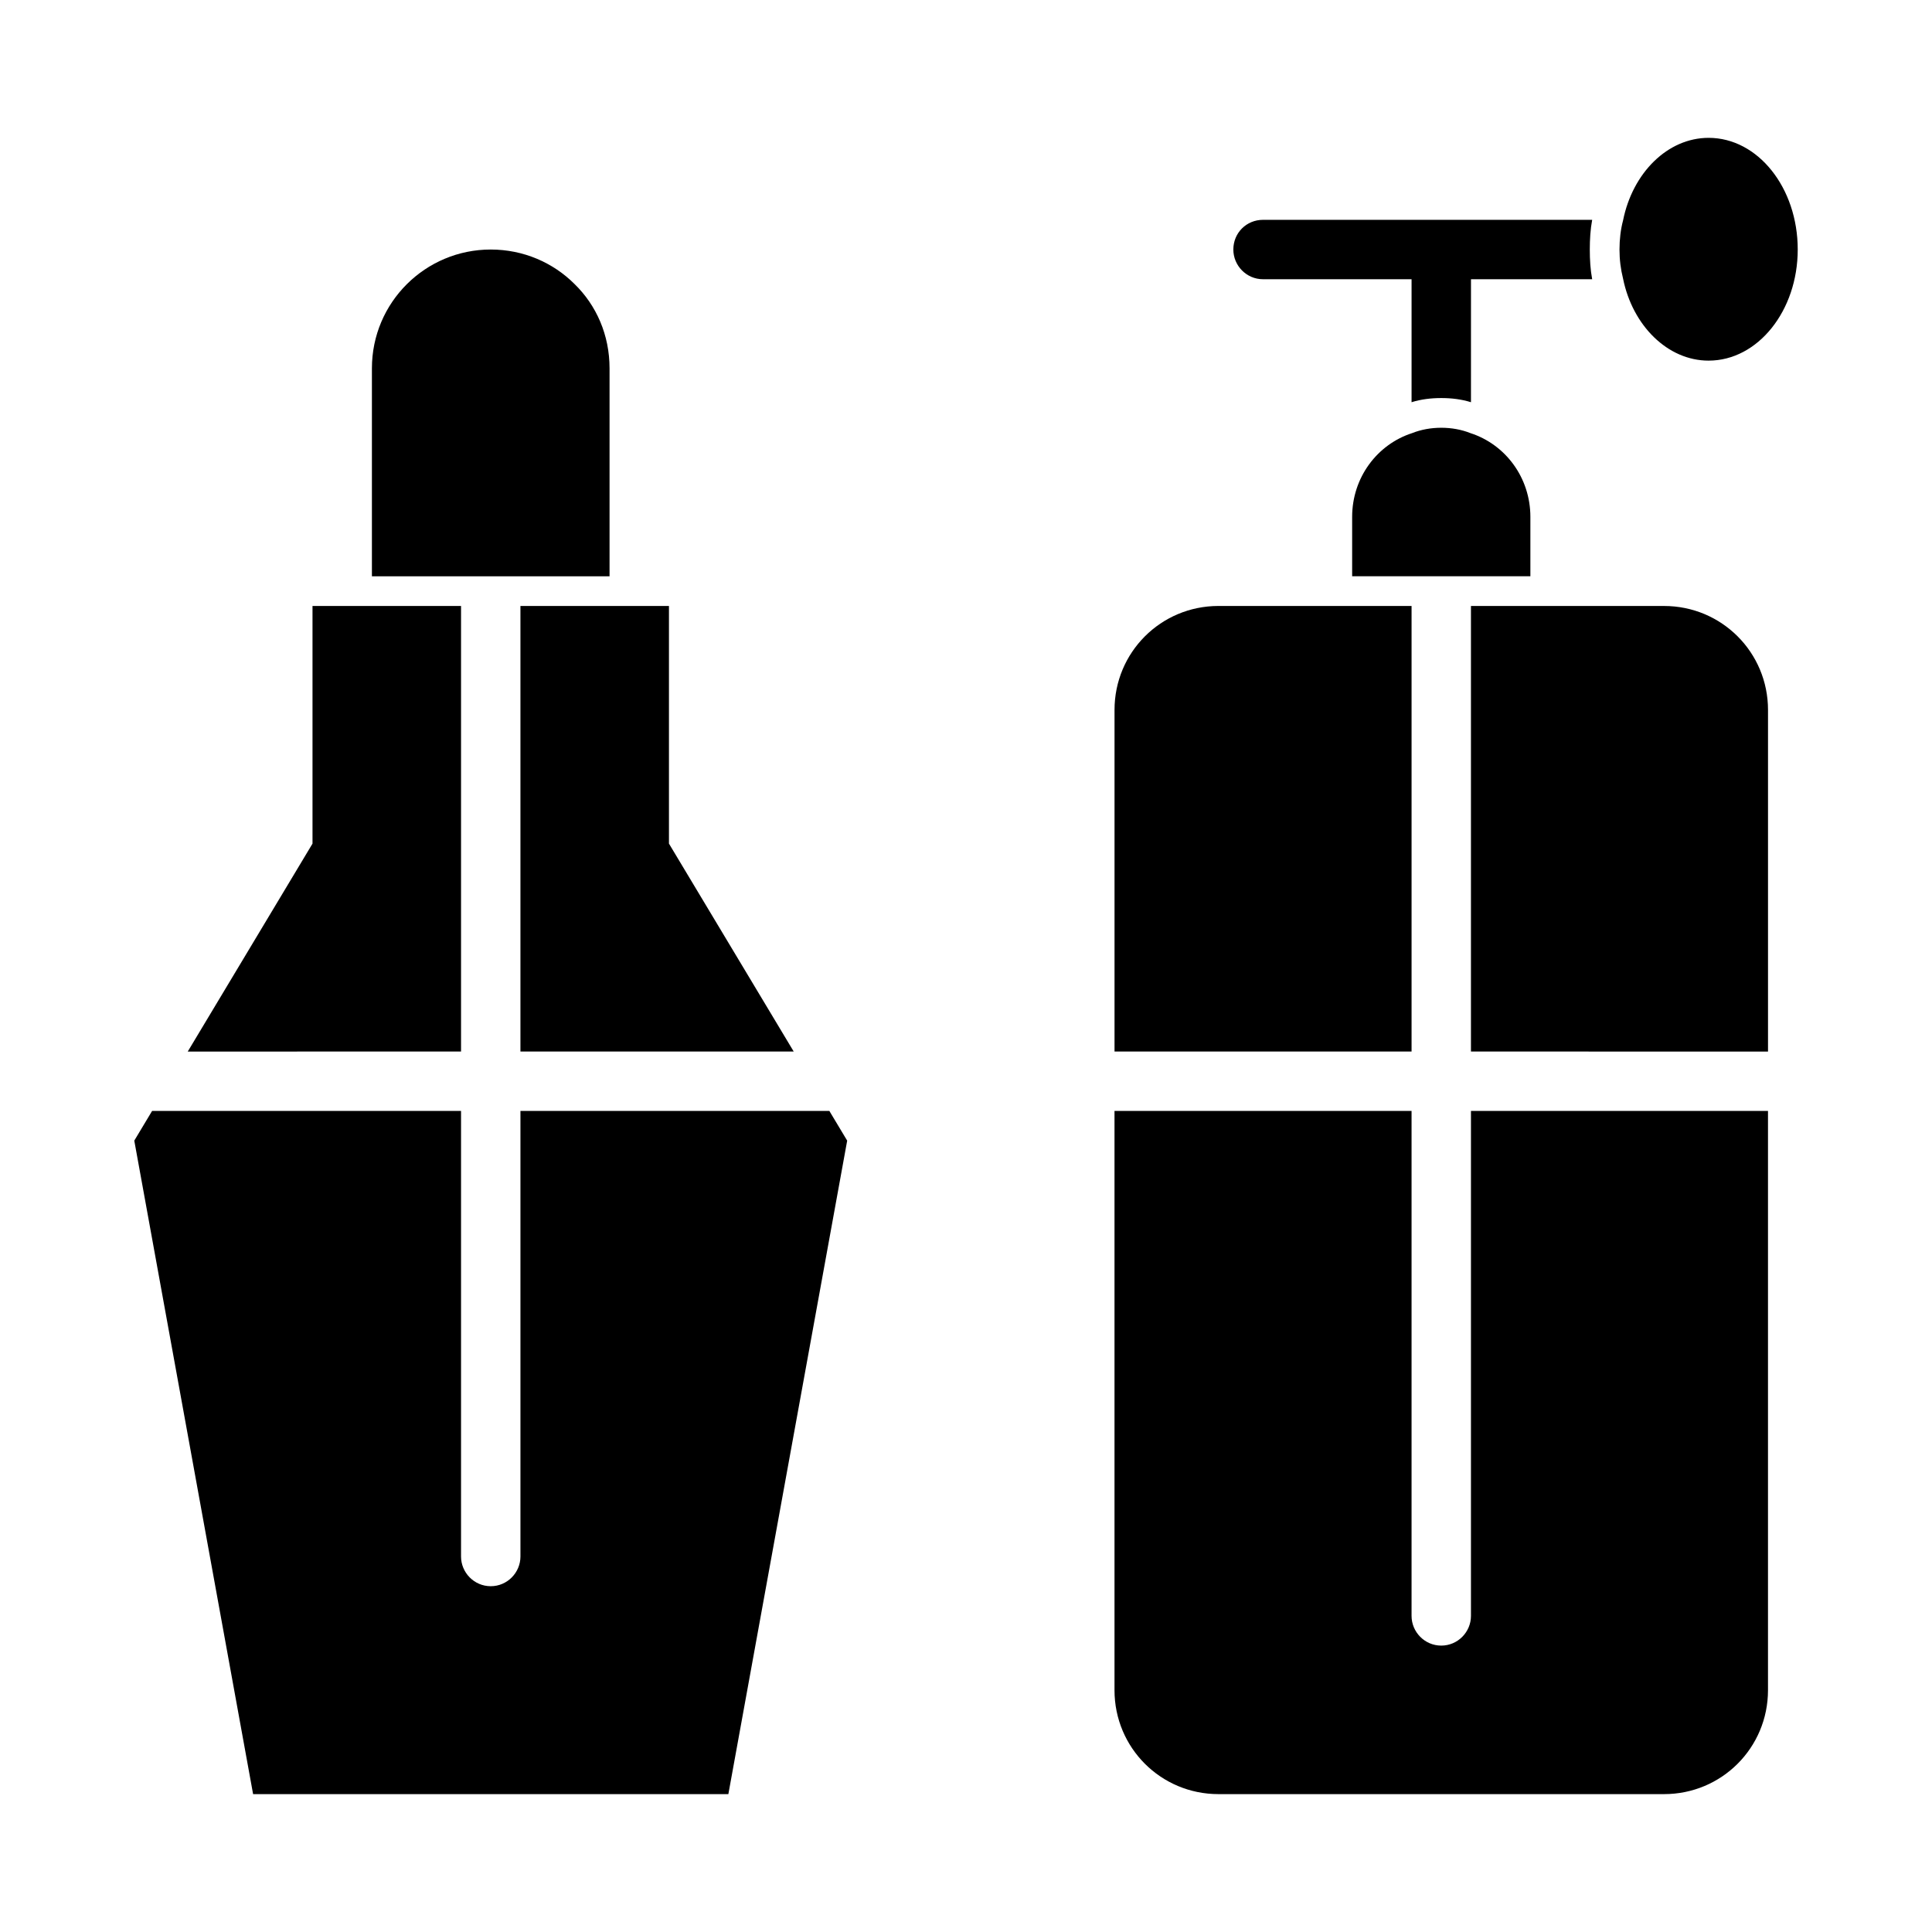
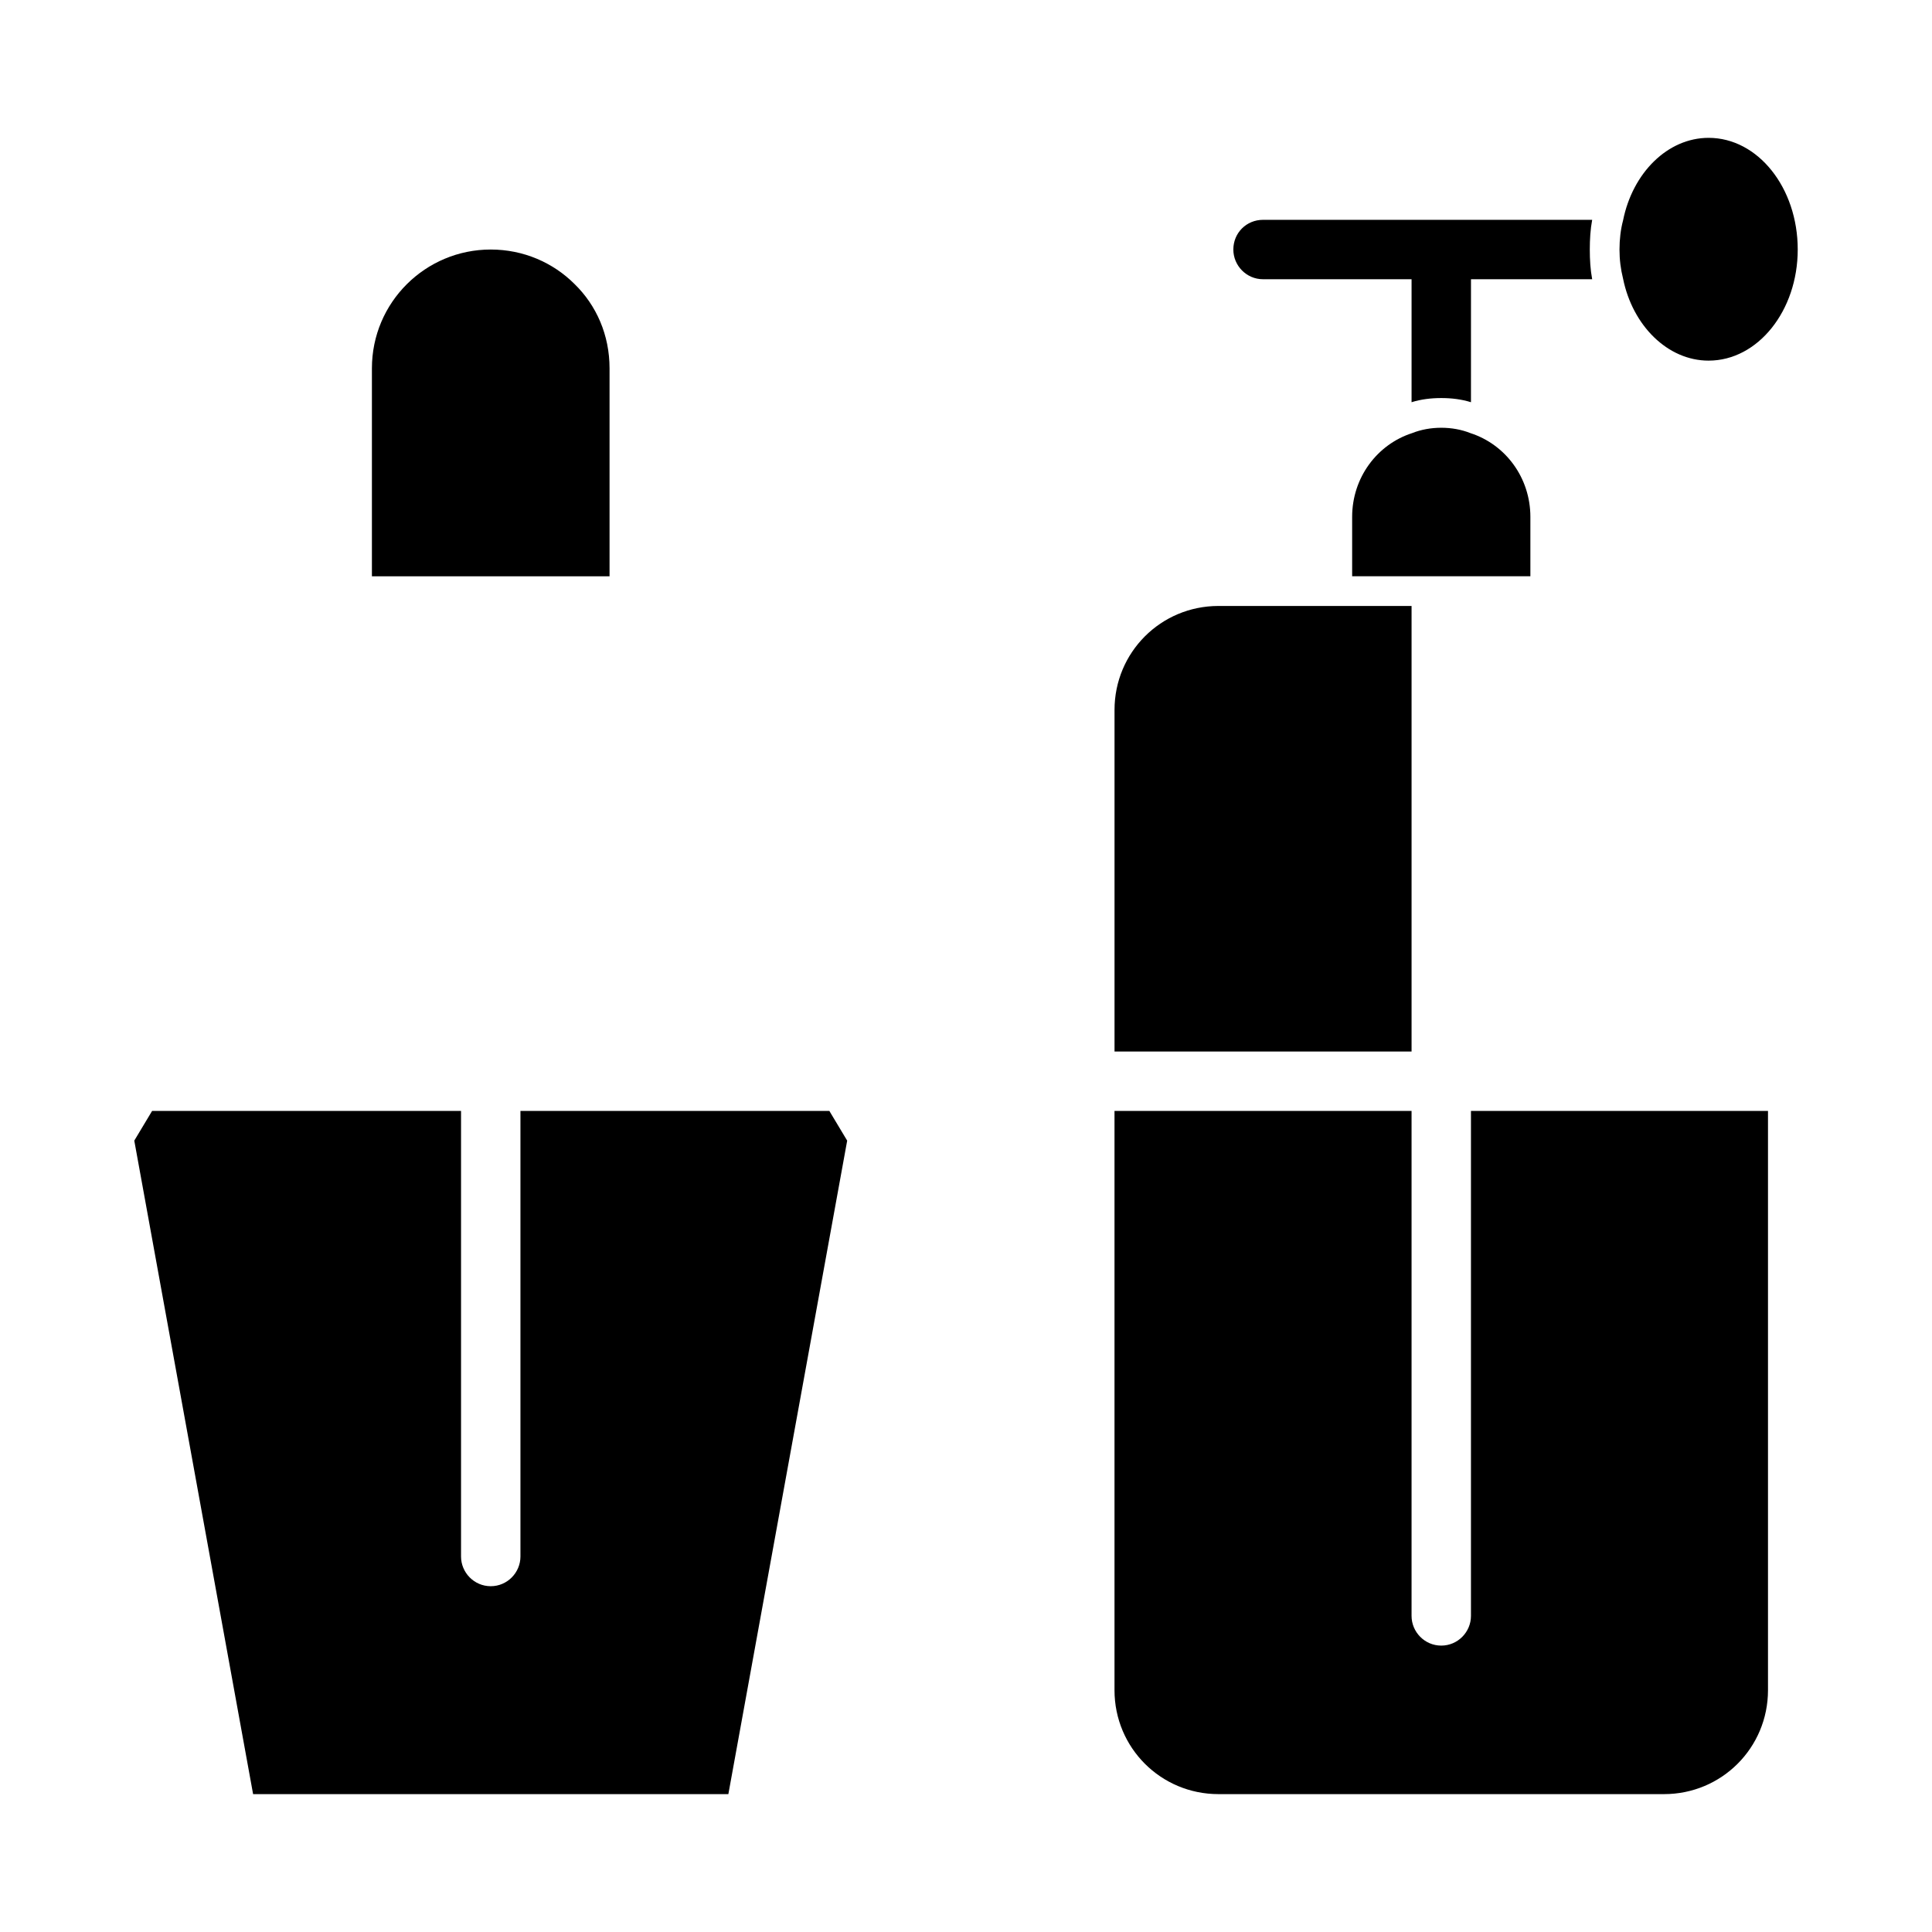
<svg xmlns="http://www.w3.org/2000/svg" fill="#000000" width="800px" height="800px" version="1.1" viewBox="144 144 512 512">
  <g>
-     <path d="m266.18 422.67v-118.08h-39.363v62.977l-33.062 55.105z" />
-     <path d="m281.92 304.59v118.08h72.422l-33.062-55.105v-62.977z" />
    <path d="m354.66 438.41h-72.738v118.08c0 4.25-3.465 7.871-7.871 7.871-4.41 0-7.871-3.621-7.871-7.871v-118.08h-81.871l-4.723 7.871 31.488 173.18h125.95l31.488-173.18-4.723-7.871z" />
    <path d="m281.92 296.72h23.617v-55.105c0-8.816-3.465-16.688-9.289-22.355-5.668-5.668-13.539-9.133-22.199-9.133-17.32 0-31.488 14.012-31.488 31.488v55.105z" />
    <path d="m518.08 422.67v-118.08l-23.617-0.004h-27.551c-15.273 0-27.551 12.281-27.551 27.551v90.527l7.871 0.004z" />
    <path d="m533.82 438.41v133.82c0 4.25-3.465 7.871-7.871 7.871-4.41 0-7.871-3.621-7.871-7.871v-133.82h-78.723v153.5c0 15.273 12.281 27.551 27.551 27.551h118.08c15.273 0 27.551-12.281 27.551-27.551v-153.5z" />
-     <path d="m584.99 304.59h-51.172v118.08l70.852 0.004h7.871v-90.527c0-15.273-12.281-27.555-27.551-27.555z" />
    <path d="m596.8 239.57c13.066 0 23.617-13.227 23.617-29.441 0-16.375-10.547-29.598-23.617-29.598-10.863 0-20.152 9.289-22.672 21.883-0.633 2.363-0.945 5.039-0.945 7.715s0.316 5.195 0.945 7.715c2.519 12.438 11.809 21.727 22.672 21.727z" />
    <path d="m525.95 257.36c-2.676 0-5.352 0.473-7.715 1.418-9.289 2.992-15.902 11.809-15.902 22.199v15.742h47.234v-15.742c0-10.391-6.613-19.207-15.902-22.199-2.359-0.949-5.035-1.418-7.715-1.418z" />
    <path d="m478.72 218h39.359v32.59c2.519-0.789 5.195-1.102 7.871-1.102s5.352 0.316 7.871 1.102l0.004-32.59h32.117c-0.473-2.519-0.629-5.195-0.629-7.871s0.156-5.352 0.629-7.871h-87.223c-4.41 0-7.871 3.465-7.871 7.871 0 4.25 3.461 7.871 7.871 7.871z" />
  </g>
</svg>